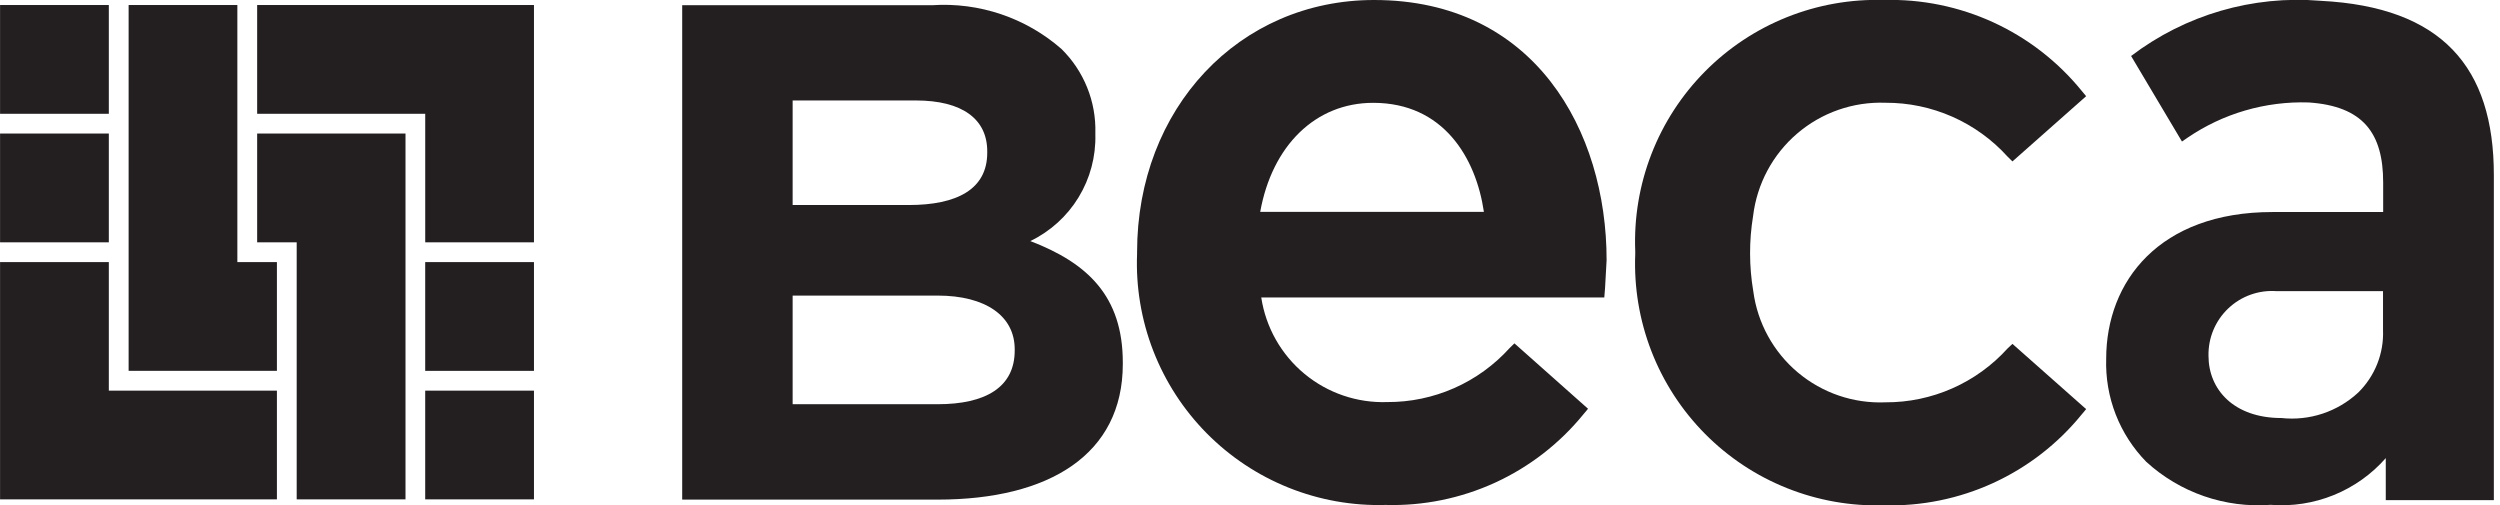
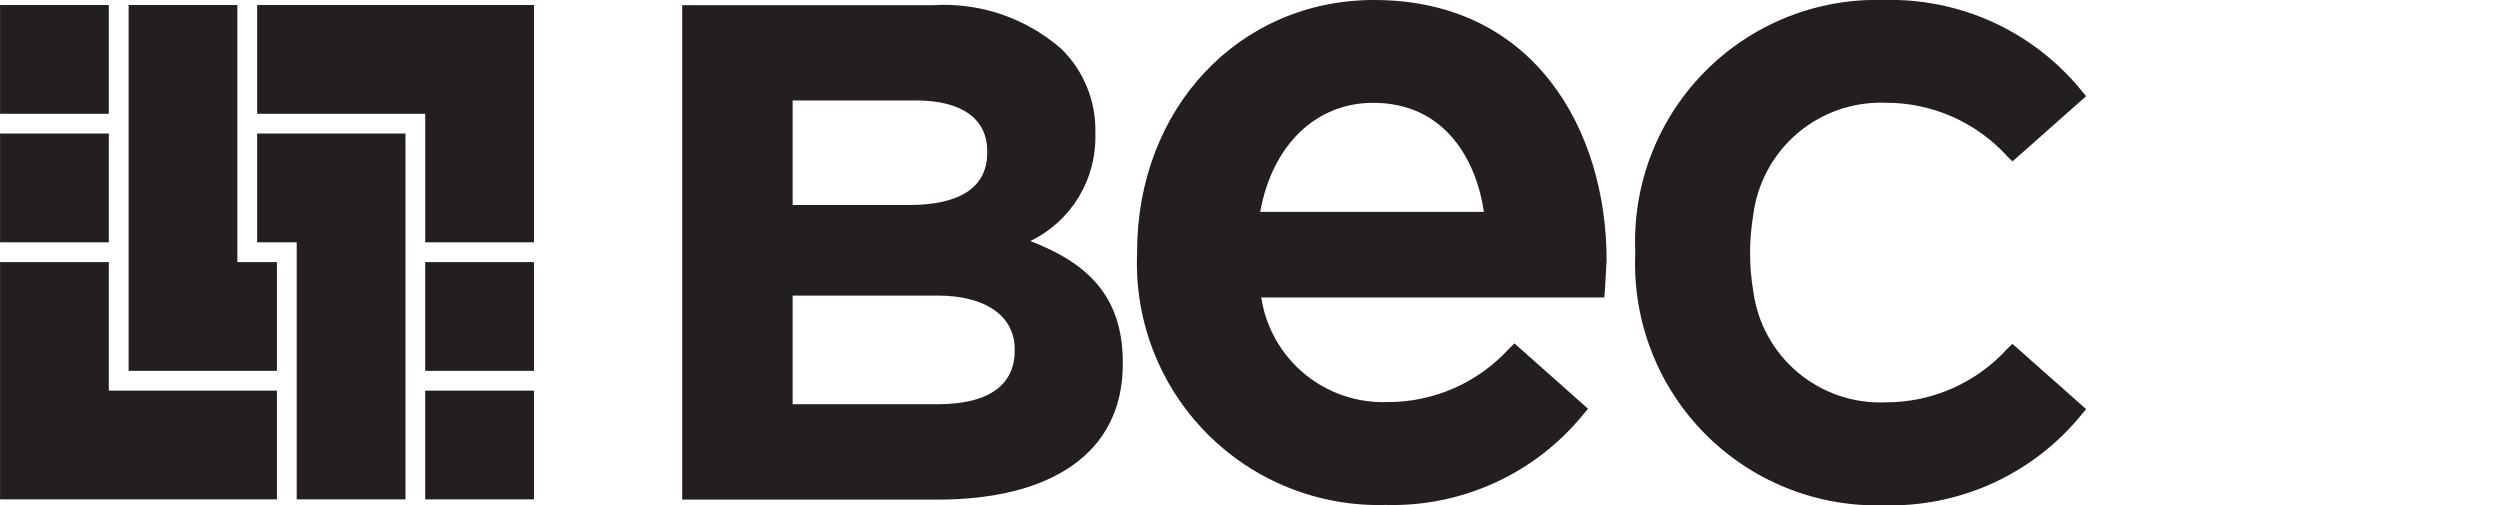
<svg xmlns="http://www.w3.org/2000/svg" width="198" height="40" viewBox="0 0 198 40" fill="none">
  <g clip-path="url(#clip0_1438_15487)">
    <path d="M117.525 16.781H99.808C100.753 11.523 104.192 8.144 108.758 8.144C114.32 8.144 116.893 12.494 117.525 16.781ZM127.243 20.601C127.243 10.358 121.548 0 108.828 0C98.126 0 90.057 8.583 90.057 19.963V20.104C89.954 22.725 90.39 25.34 91.34 27.787C92.29 30.232 93.732 32.457 95.578 34.322C97.424 36.187 99.633 37.653 102.069 38.628C104.505 39.603 107.115 40.068 109.738 39.992C112.726 40.076 115.694 39.472 118.411 38.226C121.129 36.98 123.523 35.126 125.41 32.807L125.773 32.374L119.943 27.195L119.555 27.572C118.333 28.923 116.84 30.002 115.173 30.738C113.506 31.474 111.703 31.851 109.881 31.844C107.489 31.928 105.15 31.131 103.308 29.603C101.466 28.075 100.25 25.923 99.891 23.557H127.061L127.119 22.826L127.243 20.601Z" fill="#231F20" />
    <path d="M159.002 27.595C157.78 28.946 156.287 30.025 154.62 30.76C152.954 31.496 151.151 31.872 149.329 31.864C146.802 31.97 144.327 31.126 142.39 29.5C140.453 27.873 139.194 25.581 138.861 23.074C138.526 21.097 138.521 19.078 138.846 17.1C139.151 14.563 140.398 12.234 142.339 10.574C144.281 8.913 146.776 8.044 149.329 8.138C151.151 8.13 152.953 8.507 154.62 9.242C156.287 9.978 157.78 11.056 159.002 12.407L159.387 12.784L165.223 7.618L164.86 7.182C162.973 4.865 160.579 3.012 157.863 1.767C155.146 0.522 152.18 -0.083 149.192 -4.15398e-05C146.569 -0.077 143.958 0.386 141.522 1.361C139.085 2.336 136.876 3.802 135.03 5.667C133.184 7.532 131.741 9.757 130.792 12.204C129.843 14.65 129.407 17.266 129.511 19.888V20.131C129.407 22.753 129.843 25.368 130.792 27.815C131.741 30.261 133.184 32.486 135.03 34.352C136.876 36.217 139.085 37.683 141.522 38.657C143.958 39.632 146.569 40.096 149.192 40.019C152.18 40.102 155.146 39.497 157.863 38.252C160.579 37.007 162.974 35.154 164.86 32.836L165.223 32.403L159.387 27.236L159.002 27.595Z" fill="#231F20" />
    <path d="M80.365 27.761C80.365 30.661 78.07 32.014 74.266 32.014H62.777V23.41H74.254C78.07 23.41 80.365 25.03 80.365 27.661V27.761ZM62.777 7.957H72.541C76.179 7.957 78.19 9.408 78.19 11.985V12.095C78.19 14.995 75.785 16.238 71.975 16.238H62.777V7.957ZM81.604 19.091C83.185 18.327 84.512 17.124 85.425 15.625C86.338 14.126 86.799 12.395 86.752 10.64V10.528C86.785 9.293 86.563 8.064 86.099 6.919C85.636 5.773 84.942 4.735 84.059 3.87C81.237 1.407 77.552 0.164 73.815 0.414H54.03V39.569H74.266C83.106 39.569 88.926 35.989 88.926 28.83V28.713C88.926 23.453 86.127 20.825 81.594 19.091" fill="#231F20" />
    <path d="M0.005 9.012H8.619V0.398H0.005V9.012ZM8.619 10.576H0.005V19.192H8.619V10.576ZM8.619 20.758H0.005V39.55H21.931V30.939H8.619V20.758ZM20.367 19.192H23.498V39.55H32.116V10.576H20.367V19.192ZM20.367 9.012H33.678V19.192H42.29V0.398H20.367V9.012ZM42.29 20.758H33.676V29.372H42.29V20.758ZM42.29 30.939H33.676V39.55H42.29V30.939ZM21.931 20.758H18.799V0.398H10.187V29.37H21.931V20.758Z" fill="#231F20" />
-     <path d="M188.735 26.136C188.772 27.054 188.616 27.969 188.277 28.822C187.938 29.676 187.425 30.449 186.769 31.092C185.959 31.843 184.997 32.412 183.949 32.76C182.9 33.108 181.789 33.226 180.691 33.108C176.918 33.108 174.913 30.849 174.913 28.183C174.898 27.482 175.029 26.785 175.299 26.138C175.569 25.491 175.972 24.907 176.481 24.424C176.99 23.942 177.594 23.571 178.255 23.336C178.916 23.101 179.618 23.007 180.318 23.06H188.735V26.136ZM183.8 0.064C178.426 -0.389 173.074 1.169 168.783 4.435L172.812 11.21L173.226 10.924C176.055 8.987 179.429 8.003 182.856 8.115C187.156 8.407 188.747 10.541 188.747 14.45V16.793H179.98C171.028 16.793 166.81 22.277 166.81 28.419C166.762 29.924 167.019 31.423 167.565 32.826C168.112 34.229 168.937 35.506 169.99 36.582C171.314 37.789 172.869 38.714 174.563 39.299C176.256 39.884 178.051 40.117 179.837 39.983C181.54 40.117 183.25 39.852 184.832 39.21C186.414 38.567 187.825 37.566 188.953 36.283V39.613H197.513V13.862C197.513 5.314 193.396 0.549 183.79 0.064" fill="#231F20" />
  </g>
  <defs>
    <clipPath id="clip0_1438_15487">
      <rect width="197.528" height="40" fill="white" />
    </clipPath>
  </defs>
</svg>